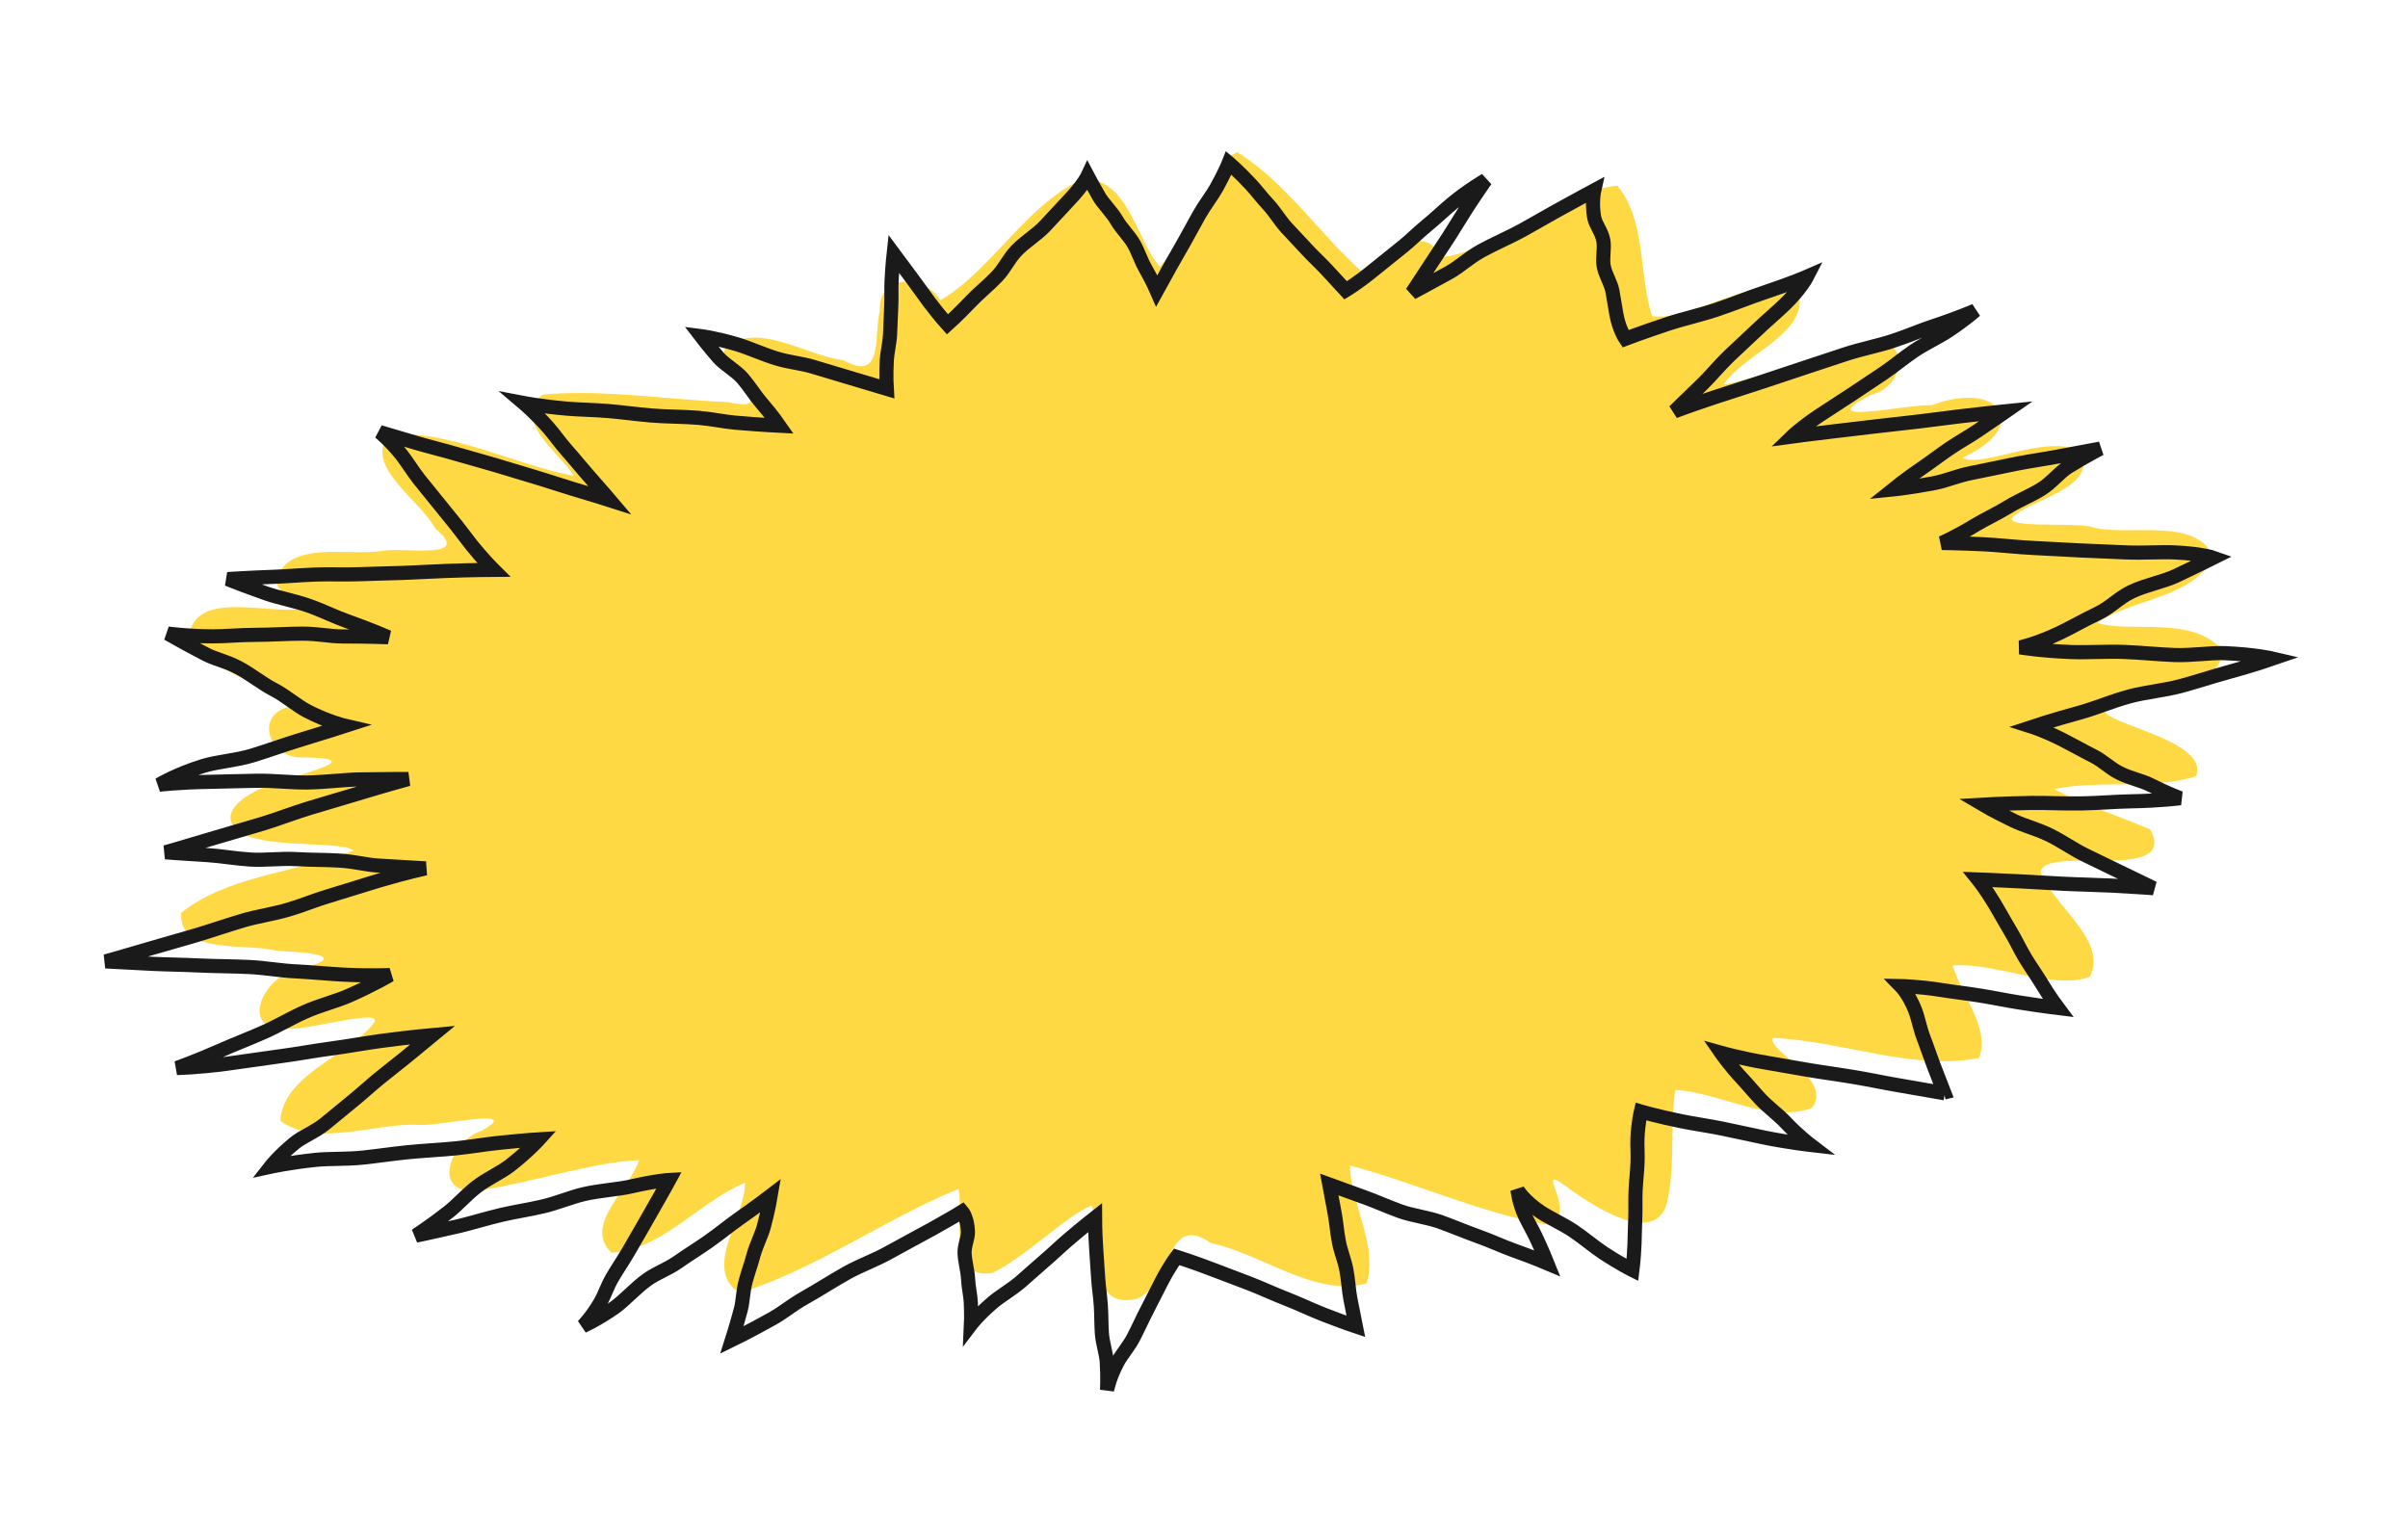
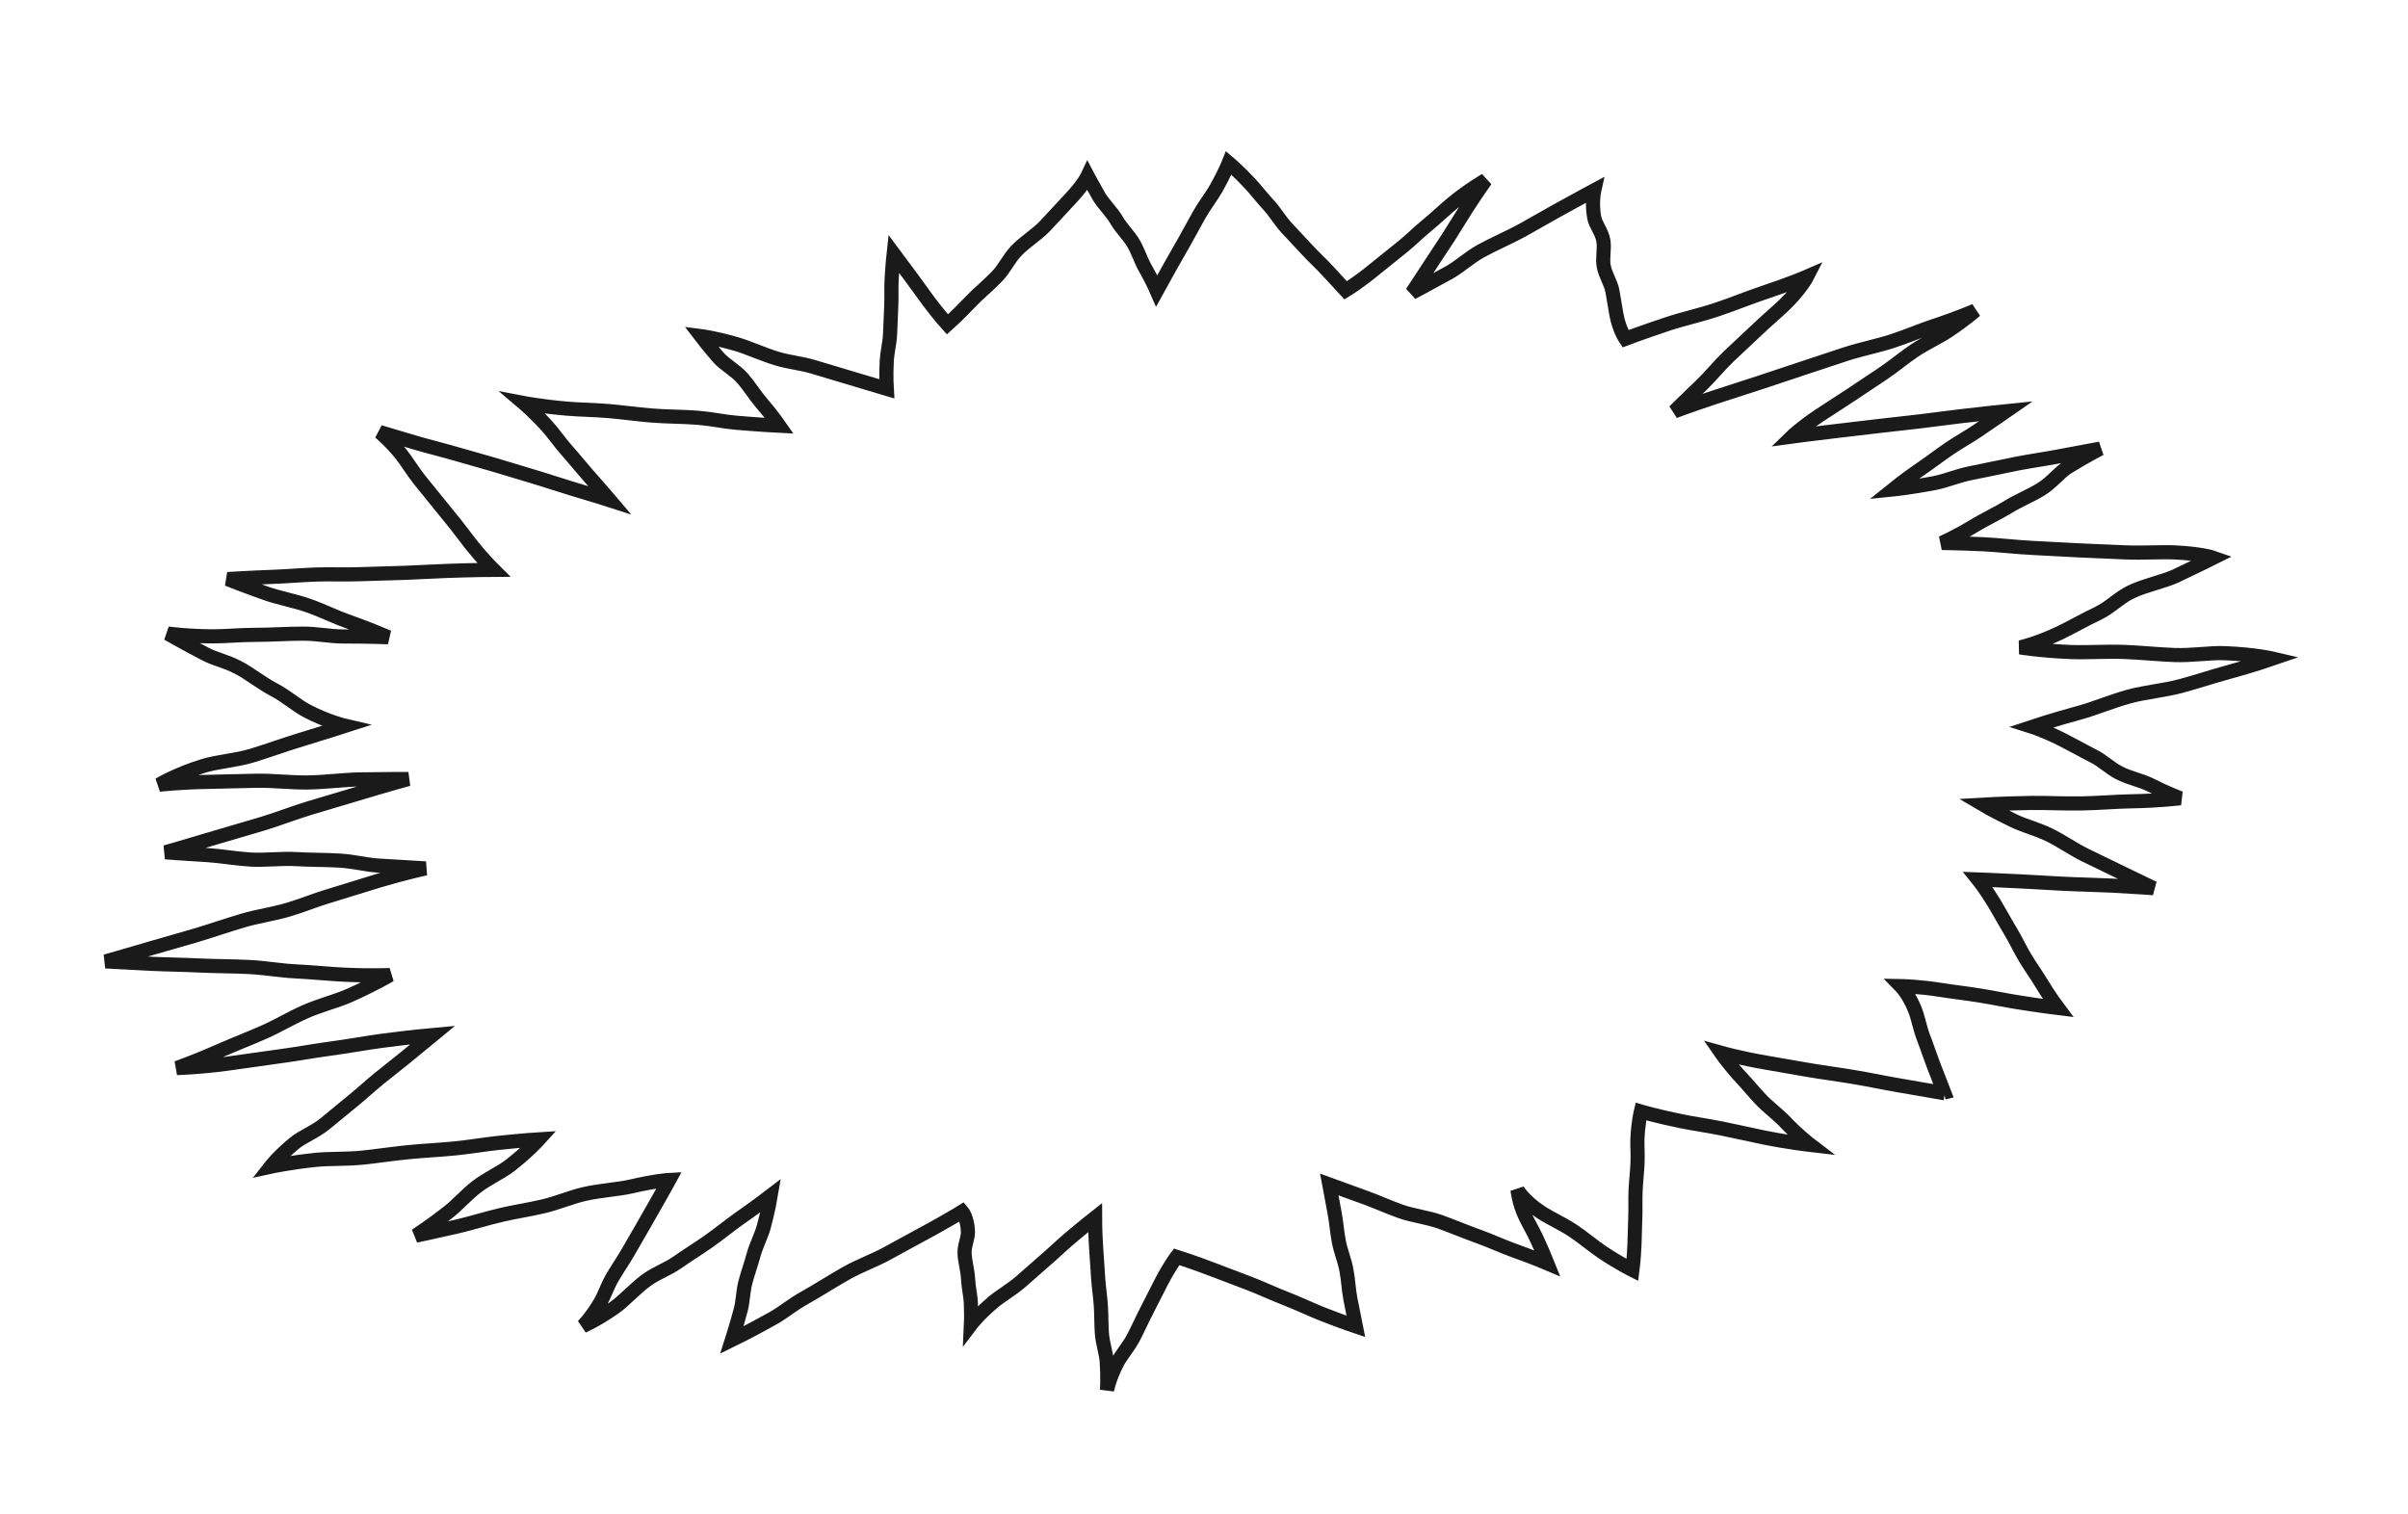
<svg xmlns="http://www.w3.org/2000/svg" bbheight="419.755" bbwidth="668.249" viewBox="0 0 668 420">
  <g>
    <title>Layer 1</title>
    <g id="imagebot_2">
-       <path id="path3768" opacity=".872" d="m302.63 358.83c-5.98 9.6-11.2 22.47-18.26 30.16-6.65-7.37-9.01-25.95-22.18-24.05-15.54 7.76-24.72 25.18-38.71 33.34-4.54-7.38-17.33-7.31-16.79 2.93-1.75 6.49 1.2 20.14-10.09 13.7-10.19-1.13-24.45-11.28-32.88-3.1-2.83 7.37 16.74 17.99 0.71 14.72-17.02-0.69-34.26-3.6-51.24-2.09-8.98 6.89 4.76 16.27 8.69 22.58-16.65-3.15-34.599-12.8-51.227-11.49-7.526 8.61 8.706 18.3 12.699 26.08 10.769 8.97-8.946 5.06-14.613 6.2-9.023 1.52-25.957-3.09-29.312 7.74-1.208 6.22 17.038 8.42 6.349 8.39-9.319 1.4-29.441-5.42-30.704 7.83 5.371 10.07 22.557 12.87 28.53 19.15-10.73 1.7-6.663 14.89 3.305 14.18 16.12 0.29 3.333 3.3-5.207 6.32-6.893 1.37-22.47 8.97-11.145 15.28 8.736 3.53 26.684 1.64 30.182 4.24-15.576 6.11-34.835 6.83-47.84 17.28-0.922 11.77 18.521 8.36 26.269 10.51 7.66 0.49 21.375 1.05 7.045 5.06-9.955 0.77-18.331 17.35-3.74 16.63 6.55 0.29 28.049-6.37 23.485-1.15-7.568 9.04-24.863 14.06-25.573 26.66 10.282 7.57 26.362 0.42 38.62 1.14 5.66 0.35 29.517-5.17 17.048 1.71-8.466 2.68-14.279 17.99-0.608 16.46 14.497-2.05 31.627-7.9 44.447-8.39-2.37 7.86-15.67 17.98-7.65 25.67 14.04-0.79 24.35-14.15 37.05-19.4 0.09 9.67-11.99 23.94-1.48 30.57 21.32-6.65 40.81-20.82 60.71-28.85 1.6 7.1-3.52 25.3 9.4 23.31 9.83-4.87 19.33-15.06 27.48-18.75 3.77 7.76-2.6 29.39 12.53 25.92 9.75-3.61 8.01-24.39 20.63-15.45 14.06 2.89 28.93 15.18 43.21 11.13 3.05-10.7-4.36-21.78-4.69-32.68 18.19 4.82 35.46 12.89 54.01 16.3 11.47-1.63-5.39-19.34 7.45-9.38 6.99 4.84 24.59 16.38 26.82 1.88 1.97-9.82 0.5-19.89 2-29.75 12.54 0.69 25.91 9.45 37.93 4.97 5.94-8.03-12.37-15.65-10.88-19.4 18.9 0.74 39 9.26 57.24 5.54 3.07-8.62-5.1-17.41-7.31-25.67 12.31-0.77 27.78 6.95 38.01 3.18 5.14-10.23-10.27-19.72-13.62-29.02 0.43-7.7 38.71 3.14 30.32-11.9-8.85-3.75-18.11-6.76-26.61-11.16 12.93-2.71 27.03 0.33 39.4-3.59 4.58-12.31-40.28-15.92-20.27-21.27 8.18-4.65 26.89-2.03 27.58-13.53-7.8-9.99-26.29-4.79-34.71-7.75 9.86-6.73 27.17-7.05 32.18-18.42-5.11-11.17-23.53-5.36-33.75-8.15-4.41-1.52-27.28 0.76-21.13-3.42 5.87-4.66 23.18-7.94 17.83-17.69-9.57-4.8-27 4.91-32.53 1.88 19.53-8.93 10.1-21.67-8.53-14.58-6.51-0.39-34.47 6.06-16.7-2.95 9.1-1.94 11.41-16.32-0.43-13.77-13.67 1.92-29.15 9.02-40.62 11 5.7-8.72 24.16-14.25 20.7-26-13.24-4.71-29.38 8.61-40.53 7.01-3.83-11.6-1.56-26.42-9.66-36.19-17.22 1.74-34.07 18.59-49.32 19.89-3.35-10.48-16.64-0.13-21.31 4.16-11.97-10.61-21.22-24.9-34.79-33.34l-2.45 1.24-0.77 0.39z" transform="translate(37.386 -314.98)" label="Layer 1" stroke-width="1px" fill="#ffd42a" />
      <path id="path3750" d="m539.52 303.32s-5.72-1.02-13.02-2.26c-3.7-0.62-7.55-1.46-12-2.21-4.09-0.7-8.8-1.31-12.89-2.01-4.44-0.75-7.81-1.37-11.52-2-7.3-1.24-12.67-2.76-12.67-2.76s2.38 3.44 5.78 7.08c1.81 1.94 3.1 3.55 5.16 5.76 2.06 2.2 5.1 4.45 6.91 6.39 3.41 3.64 6.96 6.34 6.96 6.34s-6.2-0.71-12.84-2.06c-3.53-0.72-7.57-1.65-11.59-2.47-4.02-0.81-7.78-1.32-11.31-2.04-6.64-1.34-11.3-2.71-11.3-2.71s-0.75 3.13-0.95 7.5c-0.09 2.15 0.14 4.16 0.02 6.82-0.1 2.35-0.43 5.23-0.54 7.71s0.02 5.13-0.08 7.48c-0.12 2.66-0.13 5.24-0.22 7.39-0.2 4.37-0.56 7.09-0.56 7.09s-3.57-1.78-8.22-4.86c-2.48-1.64-5.51-4.23-8.33-6.1-2.81-1.86-6.47-3.51-8.94-5.15-4.65-3.08-6.39-6.09-6.39-6.09s0.38 3.61 2.08 7.19c0.99 2.09 2.03 3.79 3.02 5.88 1.7 3.58 3.17 7.25 3.17 7.25s-3.44-1.47-9.49-3.64c-2.98-1.07-5.92-2.48-9.6-3.8-3.26-1.17-7.22-2.82-10.65-4.06-3.44-1.23-7.73-1.74-10.99-2.91-3.68-1.32-6.72-2.73-9.7-3.8-6.05-2.17-10.08-3.65-10.08-3.65s0.58 3.21 1.48 7.84c0.46 2.34 0.66 5.31 1.21 8.13 0.51 2.59 1.54 5.02 2.05 7.61 0.55 2.82 0.66 5.76 1.12 8.11 0.9 4.62 1.52 7.68 1.52 7.68s-3.19-1.06-9.09-3.35c-2.99-1.16-6.53-2.88-10.11-4.27-3.31-1.28-6.9-2.96-10.2-4.24-3.6-1.39-6.77-2.55-9.76-3.71-5.9-2.28-10.56-3.74-10.56-3.74s-1.92 2.53-4.2 6.91c-1.16 2.22-2.54 5.06-3.93 7.72-1.28 2.45-2.56 5.33-3.84 7.77-1.39 2.67-3.32 4.74-4.48 6.96-2.28 4.37-2.86 7.67-2.86 7.67s0.24-3.31-0.08-8.02c-0.16-2.33-1.16-5.03-1.35-7.91-0.17-2.53-0.1-4.86-0.28-7.53-0.18-2.68-0.57-5.09-0.74-7.63-0.2-2.88-0.39-5.93-0.55-8.26-0.32-4.71-0.32-8.54-0.32-8.54s-3.4 2.67-7.44 6.11c-2.05 1.74-4.33 3.97-6.79 6.06-2.26 1.92-4.26 3.8-6.52 5.73-2.47 2.09-5.53 3.85-7.58 5.59-4.04 3.44-6.08 6.13-6.08 6.13s0.11-2.26-0.05-6.06c-0.07-1.93-0.66-4.27-0.76-6.58-0.09-2.13-0.88-4.9-0.97-7.03-0.09-2.31 1.01-4.21 0.93-6.14-0.15-3.8-1.59-5.49-1.59-5.49s-1.78 1.13-8.25 4.76c-3.19 1.78-8.49 4.56-12.43 6.77-3.49 1.95-7.64 3.41-11.32 5.47s-8.05 4.87-11.54 6.82c-3.94 2.21-5.82 4.02-9.01 5.81-6.48 3.63-11.33 5.99-11.33 5.99s1.2-3.76 2.45-8.39c0.64-2.36 0.58-5.05 1.35-7.87 0.7-2.6 1.47-4.62 2.17-7.22 0.77-2.82 2.25-5.61 2.88-7.97 1.26-4.64 1.92-8.6 1.92-8.6s-3.71 2.85-8.81 6.42c-2.51 1.76-5.48 4.2-8.58 6.38-2.75 1.92-5.52 3.62-8.42 5.65-2.89 2.02-5.64 2.87-8.39 4.8-3.1 2.17-6.57 6.01-9.08 7.77-5.1 3.57-8.82 5.16-8.82 5.16s2.48-2.49 4.86-6.63c1.18-2.04 1.8-4.2 3.25-6.73 1.28-2.23 3.11-4.88 4.46-7.23 1.36-2.35 2.73-4.7 4.01-6.94 1.45-2.52 2.57-4.52 3.74-6.56 2.38-4.15 3.62-6.44 3.62-6.44s-3.55 0.18-10.61 1.81c-3.48 0.81-8.72 1.11-13.02 2.11-3.8 0.88-7.44 2.5-11.45 3.43s-7.53 1.43-11.33 2.31c-4.3 1-8.64 2.37-12.12 3.18-7.06 1.64-11.8 2.61-11.8 2.61s4.08-2.64 9.05-6.53c2.64-2.06 4.76-4.61 7.76-6.96 3.01-2.35 6.79-3.96 9.43-6.03 4.97-3.89 7.97-7.22 7.97-7.22s-3.89 0.23-11.3 1.01c-3.65 0.38-7.35 1.04-11.87 1.51-3.99 0.41-9.41 0.67-13.61 1.11-4.21 0.44-8.16 1.04-12.15 1.46-4.515 0.47-9.355 0.24-13.007 0.62-7.403 0.78-12.571 1.91-12.571 1.91s2.277-2.93 6.677-6.55c2.17-1.79 5.767-3.16 8.449-5.37 2.371-1.95 5.432-4.46 7.932-6.52 2.5-2.05 4.62-4.01 6.99-5.96 2.69-2.21 5.37-4.23 7.54-6.02 4.4-3.62 7.45-6.13 7.45-6.13s-6.04 0.54-14.31 1.64c-4.2 0.56-9.119 1.48-14.158 2.15-4.637 0.62-8.861 1.43-13.497 2.05-5.039 0.68-10.863 1.56-15.064 2.12-8.273 1.11-13.96 1.2-13.96 1.2s5.314-1.86 12.224-4.93c3.509-1.56 7.858-3.22 12.066-5.09 3.873-1.72 7.354-3.84 11.226-5.56 4.208-1.87 8.816-2.98 12.324-4.54 6.909-3.07 11.269-5.68 11.269-5.68s-5.16 0.28-12.961-0.11c-3.846-0.19-8.549-0.67-13.301-0.91-4.202-0.2-8.328-0.98-12.757-1.2s-9.627-0.22-13.83-0.42c-4.752-0.24-9.289-0.27-13.135-0.46-7.798-0.39-12.912-0.68-12.912-0.68s5.562-1.55 13.078-3.78c3.634-1.07 7.354-2.08 11.932-3.44 3.953-1.17 8.794-2.84 13.082-4.11 4.124-1.22 8.481-1.8 12.605-3.03 4.289-1.27 7.223-2.59 11.177-3.76 4.578-1.36 10.322-3.22 13.962-4.3 7.51-2.22 12.94-3.38 12.94-3.38s-6.04-0.36-13.11-0.78c-3.49-0.21-6.567-1.14-10.874-1.39-3.81-0.23-7.931-0.17-11.946-0.41-4.014-0.24-8.725 0.36-12.534 0.13-4.308-0.26-8.467-1.02-11.953-1.23-7.068-0.42-11.759-0.79-11.759-0.79s4.498-1.25 12.416-3.65c4.02-1.22 9.701-2.81 14.522-4.27 4.437-1.35 8.57-2.99 13.006-4.34 4.822-1.46 9.307-2.75 13.327-3.97 7.915-2.41 14.125-4.1 14.125-4.1s-5.26-0.02-13.422 0.11c-4.141 0.06-9.544 0.77-14.512 0.85-4.57 0.07-9.455-0.55-14.026-0.48-4.967 0.08-9.312 0.24-13.453 0.31-8.155 0.13-13.728 0.79-13.728 0.79s4.94-2.98 12.363-5.24c3.949-1.19 8.929-1.48 13.42-2.84 4.491-1.37 8.7-2.93 12.65-4.13 7.423-2.25 13.205-4.12 13.205-4.12s-4.81-1.11-10.567-4.1c-2.924-1.52-5.84-4.18-9.347-6-3.226-1.68-6.645-4.45-9.871-6.12-3.507-1.83-6.105-2.18-9.028-3.7-5.756-2.99-10.431-5.69-10.431-5.69s5.507 0.77 12.618 0.78c3.611 0 7.334-0.42 11.665-0.41 3.985 0 9.183-0.34 13.168-0.34 4.331 0.01 7.408 0.77 11.019 0.78 7.107 0 12.687 0.21 12.687 0.21s-5.11-2.24-11.421-4.46c-3.359-1.18-6.836-2.95-10.656-4.29-3.82-1.35-8.312-2.17-11.672-3.35-6.313-2.22-10.804-4.03-10.804-4.03s5.803-0.37 13.059-0.64c3.578-0.13 6.983-0.45 11.404-0.62 3.91-0.14 8.077 0.06 12.198-0.09 4.122-0.16 8.332-0.23 12.242-0.37 4.42-0.17 8.28-0.41 11.86-0.54 7.26-0.27 13.03-0.3 13.03-0.3s-3.07-3.05-6.09-6.83c-1.49-1.86-2.46-3.28-4.3-5.59-1.63-2.04-3.78-4.63-5.49-6.78-1.72-2.15-3.09-3.79-4.72-5.83-1.84-2.31-3.55-5.16-5.04-7.02-3.03-3.78-5.97-6.17-5.97-6.17s4.17 1.23 10.49 3.11c3.11 0.92 7.69 2.03 11.54 3.18 3.4 1 6.52 1.82 10.11 2.89 3.59 1.06 7.18 2.18 10.58 3.19 3.84 1.14 7.54 2.41 10.65 3.33 6.32 1.87 10.49 3.21 10.49 3.21s-2.49-2.93-5.92-6.79c-1.82-2.05-3.86-4.6-5.93-6.93-2.08-2.34-3.54-4.53-5.36-6.59-3.43-3.86-6.73-6.66-6.73-6.66s4.96 0.95 12.07 1.56c3.5 0.31 7.31 0.31 11.64 0.68 3.83 0.34 7.59 0.86 11.63 1.21 4.03 0.36 9.25 0.31 13.08 0.65 4.33 0.37 6.82 1.04 10.33 1.35 7.11 0.61 12.22 0.86 12.22 0.86s-1.91-2.77-5.03-6.39c-1.66-1.93-3.28-4.55-5.16-6.74-1.89-2.19-5.07-3.89-6.73-5.819-3.12-3.624-4.88-5.935-4.88-5.935s4.14 0.526 10.13 2.301c3.04 0.902 7.46 2.903 11.11 3.984 3.36 0.999 6.46 1.219 9.82 2.209 3.65 1.08 7.1 2.14 10.14 3.04 5.99 1.77 10.37 3.09 10.37 3.09s-0.22-3.45 0.01-7.84c0.12-2.232 0.76-4.554 0.91-7.229 0.13-2.461 0.19-5.112 0.32-7.573 0.15-2.675-0.02-5.117 0.1-7.347 0.23-4.391 0.57-7.46 0.57-7.46s2.32 3.143 5.08 6.8c1.61 2.136 3.22 4.502 4.83 6.638 2.76 3.657 5.02 6.153 5.02 6.153s2.74-2.443 6.72-6.622c1.96-2.061 4.67-4.22 7.09-6.767 2.14-2.252 3.09-4.715 5.34-7.088 2.26-2.374 5.66-4.453 7.8-6.705 2.42-2.547 4.85-5.257 6.81-7.319 3.97-4.178 5.13-6.681 5.13-6.681s0.99 1.878 3.13 5.653c1.08 1.917 3.64 4.38 4.94 6.679 1.2 2.116 3.5 4.337 4.7 6.452 1.3 2.299 2.02 4.68 3.11 6.597 2.14 3.774 3.3 6.463 3.3 6.463s1.47-2.686 3.78-6.825c1.17-2.102 2.56-4.45 3.97-6.971 1.29-2.319 2.7-4.911 3.99-7.23 1.41-2.521 3.64-5.413 4.81-7.514 2.31-4.139 3.41-6.925 3.41-6.925s2.8 2.357 6.08 5.914c1.62 1.755 3.01 3.625 5.01 5.792 1.77 1.917 3.13 4.312 4.99 6.332 1.87 2.021 3.79 4.029 5.55 5.946 2 2.167 3.94 3.913 5.56 5.668 3.28 3.556 5.25 5.693 5.25 5.693s3.29-1.956 7.72-5.598c2.25-1.85 5.63-4.484 8.33-6.702 2.48-2.04 3.89-3.56 6.38-5.601 2.7-2.218 5.03-4.486 7.28-6.335 4.44-3.641 9.1-6.347 9.1-6.347s-2.43 3.434-5.31 7.878c-1.54 2.364-3.11 5.068-4.85 7.756-1.74 2.689-3.49 5.284-5.03 7.649-2.88 4.444-5.23 7.958-5.23 7.958s4.27-2.25 10.26-5.57c3.05-1.685 5.35-4.042 9-6.063 3.37-1.86 8.03-3.86 11.39-5.721 3.65-2.021 6.27-3.578 9.31-5.263 6-3.319 10.6-5.791 10.6-5.791s-0.76 3.378-0.01 7.533c0.36 2.049 2.09 3.873 2.54 6.405 0.4 2.24-0.32 4.756 0.1 7.116s2.01 4.654 2.41 6.894c0.45 2.532 0.74 4.438 1.11 6.487 0.74 4.155 2.51 6.754 2.51 6.754s4.26-1.634 11.85-4.161c4.04-1.345 8.79-2.37 13.38-3.899 4.6-1.529 9.16-3.41 13.2-4.755 7.59-2.527 11.97-4.433 11.97-4.433s-1.77 3.471-6.32 7.839c-2.31 2.217-5.11 4.548-7.88 7.208-2.55 2.447-4.96 4.607-7.51 7.054-2.77 2.664-5.14 5.624-7.45 7.844-4.56 4.36-7.68 7.45-7.68 7.45s3.92-1.52 11.18-3.92c3.52-1.16 7.88-2.53 12.3-3.99 3.82-1.26 7.94-2.65 12.08-4.02 3.99-1.32 7.94-2.627 11.92-3.943 4.15-1.368 9.17-2.363 12.99-3.625 4.43-1.46 7.56-2.871 11.07-4.031 7.26-2.398 11.92-4.435 11.92-4.435s-2.33 2.174-7.49 5.63c-2.54 1.704-6.34 3.445-9.48 5.551-2.78 1.862-5.65 4.303-8.58 6.263-2.93 1.97-6.08 4.04-8.86 5.91-3.15 2.1-6.28 4.06-8.83 5.76-5.15 3.46-7.58 5.83-7.58 5.83s4.53-0.62 11.62-1.45c3.6-0.42 7.19-0.85 11.51-1.36 3.97-0.46 8.18-0.92 12.15-1.38 4.32-0.51 8.18-1.06 11.78-1.48 7.08-0.83 12.34-1.36 12.34-1.36s-3.38 2.35-7.9 5.41c-2.4 1.63-5.07 3.08-7.8 4.93-2.73 1.86-5.15 3.74-7.55 5.37-4.51 3.06-8.15 6-8.15 6s4.7-0.47 11.44-1.75c3.42-0.66 6.39-2.06 10.49-2.85 3.78-0.72 8.74-1.84 12.51-2.57 4.11-0.78 7.94-1.32 11.36-1.97 6.73-1.28 11.72-2.19 11.72-2.19s-3.73 1.9-8.84 5.03c-2.59 1.58-4.55 4.38-7.66 6.29-2.87 1.75-6.1 3.04-8.96 4.79-3.12 1.91-6.74 3.59-9.34 5.18-5.11 3.13-9.16 4.89-9.16 4.89s4.08 0.02 11.64 0.36c3.73 0.17 9.32 0.82 13.93 1.03 4.07 0.18 8.41 0.48 12.71 0.67 4.29 0.19 8.69 0.36 12.76 0.55 4.61 0.2 9.78-0.17 13.5 0 7.57 0.34 10.81 1.49 10.81 1.49s-4.02 2.01-10.43 5.04c-3.25 1.54-8.36 2.52-12.26 4.36-3.59 1.7-5.85 4.38-9.44 6.08-3.9 1.84-7.38 3.89-10.63 5.43-6.41 3.03-10.85 3.96-10.85 3.96s5.93 0.98 14.26 1.29c4.23 0.16 9.61-0.22 14.68-0.03 4.67 0.18 9.09 0.67 13.76 0.85 5.07 0.19 9.8-0.67 14.03-0.51 8.33 0.32 13.37 1.51 13.37 1.51s-5.21 1.81-13.15 3.98c-4.03 1.1-7.49 2.29-12.33 3.61-4.45 1.22-9.91 1.69-14.36 2.91-4.84 1.32-9.5 3.31-13.53 4.42-7.94 2.17-13.4 3.99-13.4 3.99s3.47 1.1 8.31 3.54c2.46 1.24 5.72 3.08 8.66 4.57 2.71 1.36 4.51 3.33 7.22 4.7 2.95 1.49 6.12 2.07 8.57 3.3 4.84 2.44 8.31 3.71 8.31 3.71s-5.66 0.73-13.61 0.86c-4.23 0.07-9.14 0.51-13.95 0.59s-9.55-0.2-13.78-0.14c-7.95 0.14-13.44 0.47-13.44 0.47s2.94 1.75 8.68 4.51c2.91 1.4 6.3 2.21 9.79 3.9 3.21 1.54 6.75 4.05 9.97 5.6 3.49 1.68 6.4 3.12 9.31 4.52 5.73 2.76 9.61 4.65 9.61 4.65s-4.54-0.35-11.63-0.72c-3.77-0.19-9.33-0.3-13.62-0.52s-7.48-0.43-11.25-0.63c-7.09-0.36-12.18-0.55-12.18-0.55s2.06 2.55 4.61 6.76c1.29 2.14 2.79 4.93 4.34 7.49 1.43 2.36 2.72 5.17 4.15 7.53 1.55 2.56 3.06 4.64 4.35 6.77 2.55 4.22 4.73 7.11 4.73 7.11s-5.12-0.63-11.28-1.62c-3.28-0.52-6.67-1.24-10.4-1.84s-7.46-1.01-10.74-1.54c-6.16-0.99-11.18-1.08-11.18-1.08s2.28 2.32 3.96 6.66c0.9 2.31 1.33 5.02 2.34 7.64 1.02 2.63 1.84 5.2 2.73 7.51 1.68 4.34 2.99 7.71 2.99 7.71l-0.08 0.02" fill-rule="evenodd" label="Layer 1" stroke="#1a1a1a" stroke-width="3.921" fill="none" />
    </g>
  </g>
</svg>